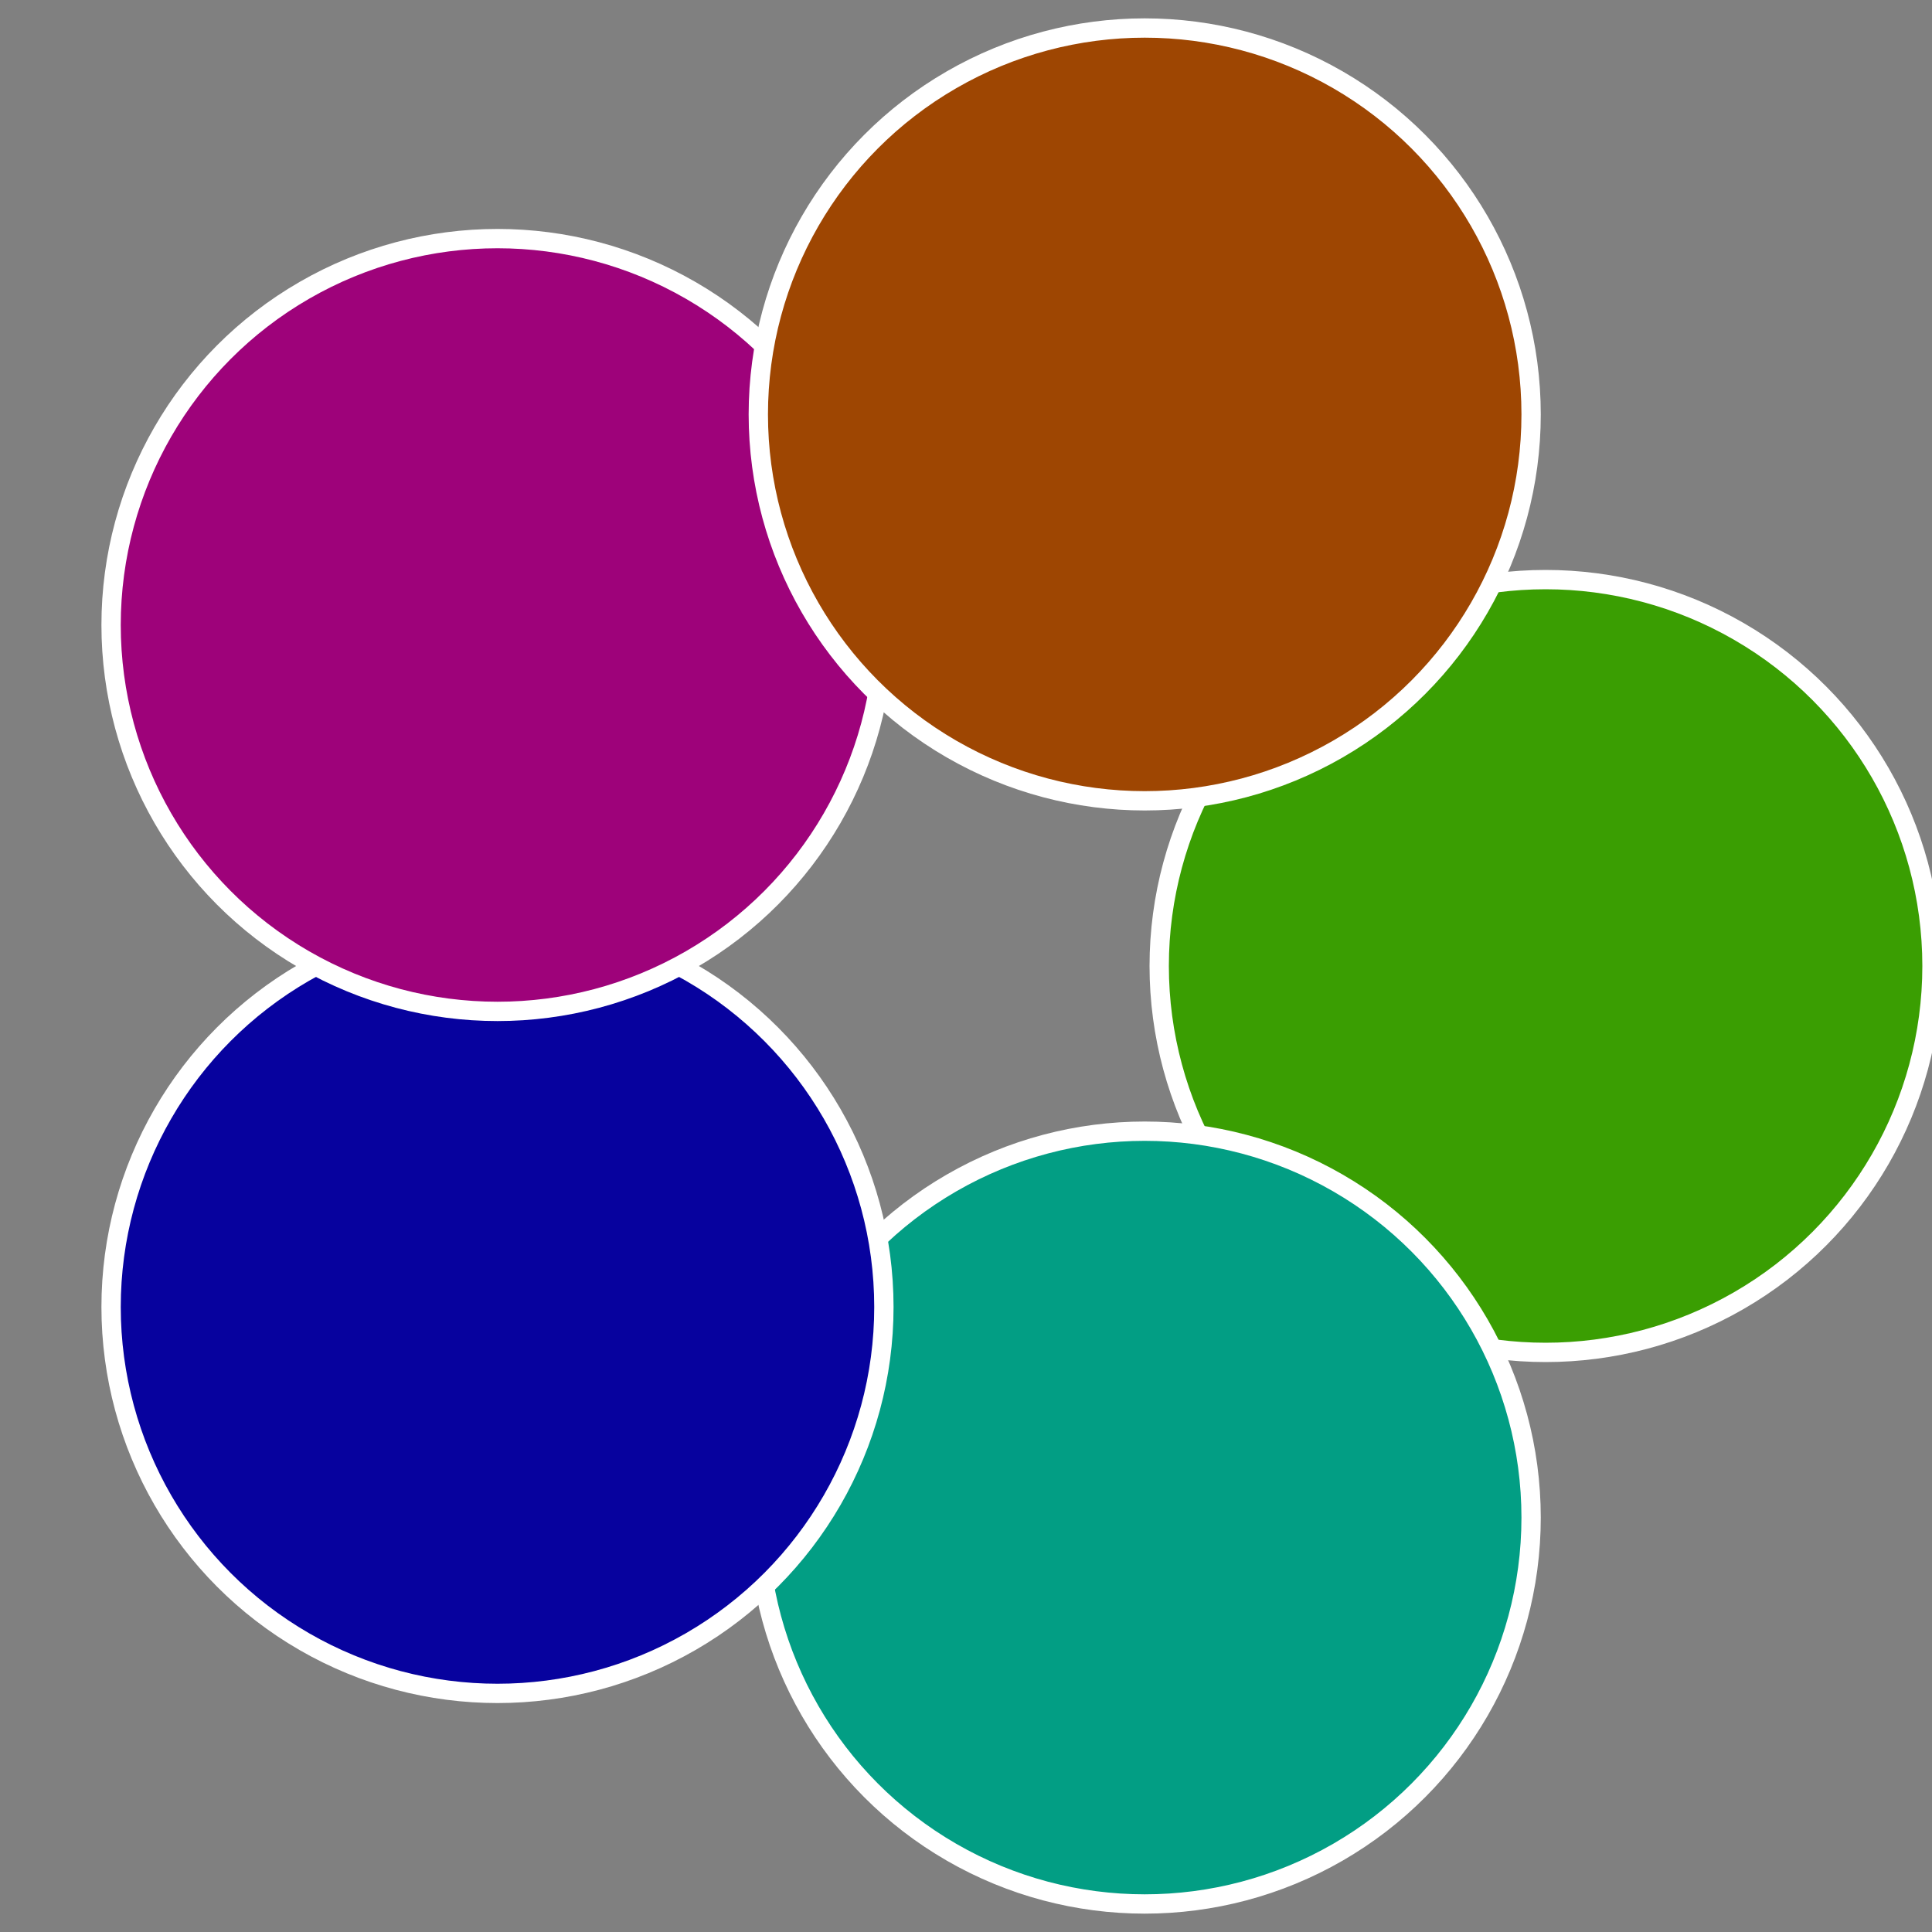
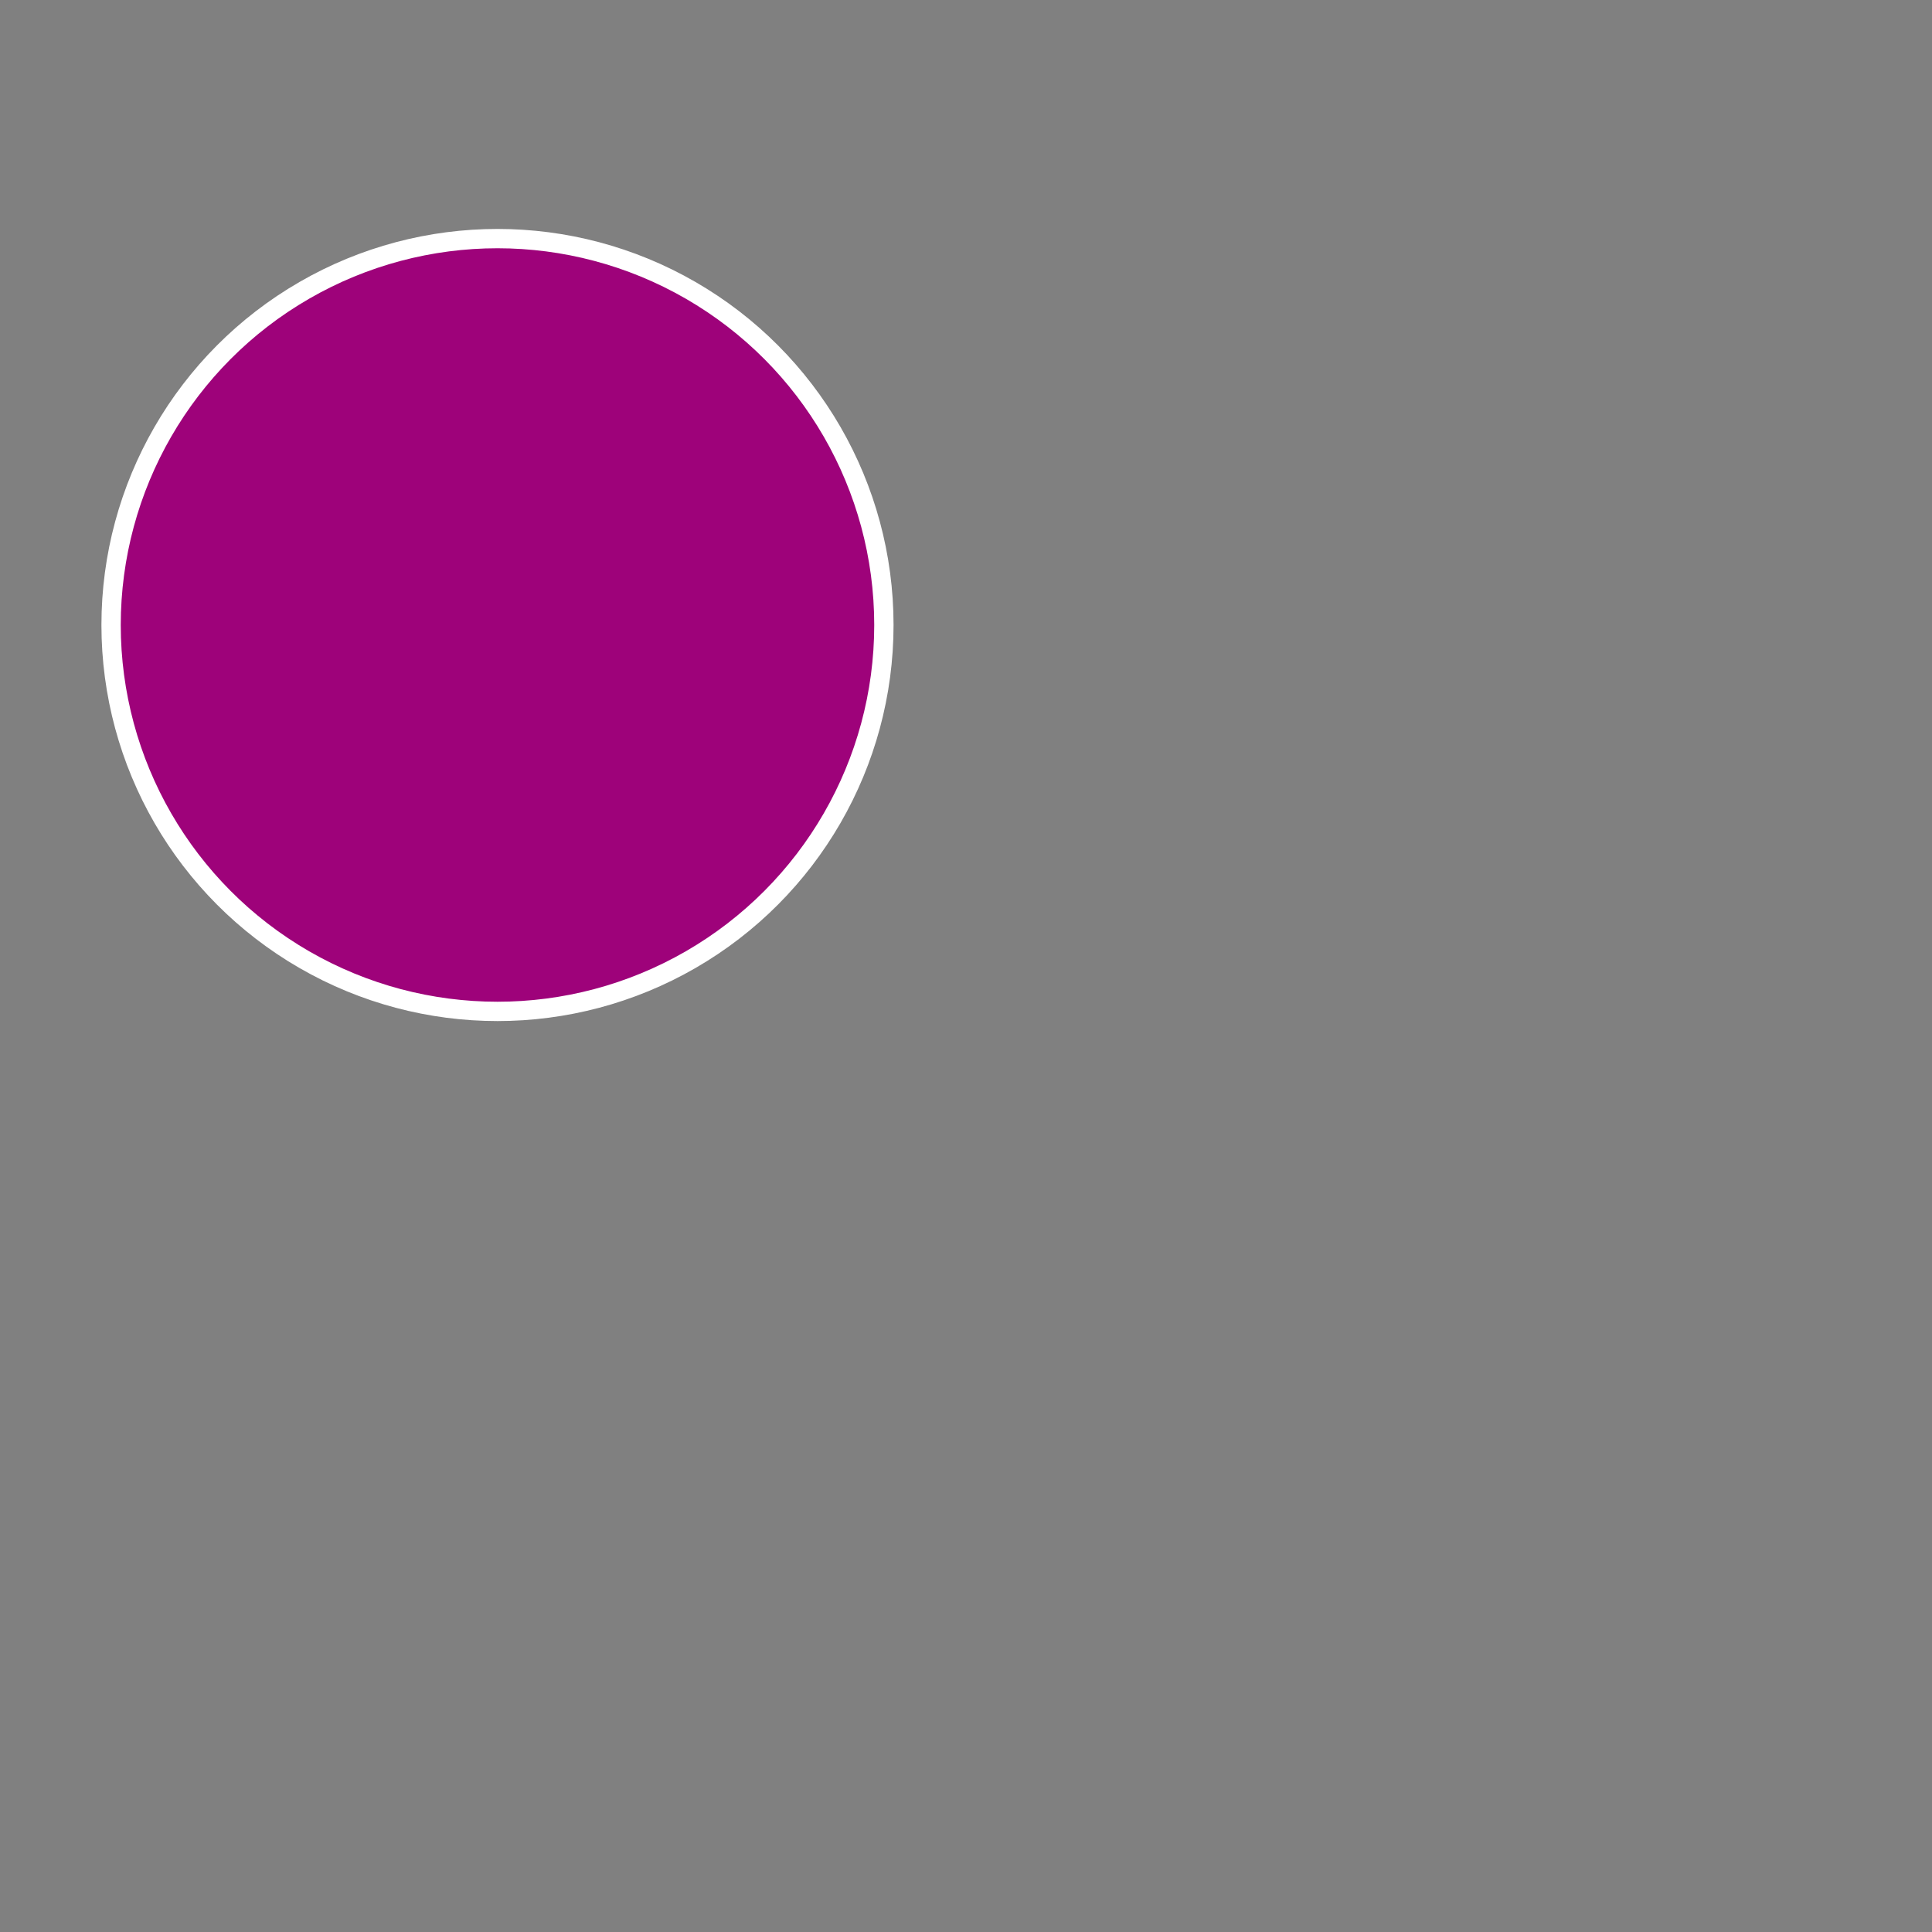
<svg xmlns="http://www.w3.org/2000/svg" width="500" height="500" viewBox="-1 -1 2 2">
  <rect x="-1" y="-1" width="2" height="2" fill="#808080" stroke="none" />
-   <circle cx="0.6" cy="0" r="0.4" fill="#3a9e02" stroke="#fff" stroke-width="1%" />
-   <circle cx="0.185" cy="0.571" r="0.4" fill="#029e84" stroke="#fff" stroke-width="1%" />
-   <circle cx="-0.485" cy="0.353" r="0.4" fill="#07029e" stroke="#fff" stroke-width="1%" />
  <circle cx="-0.485" cy="-0.353" r="0.4" fill="#9e027a" stroke="#fff" stroke-width="1%" />
-   <circle cx="0.185" cy="-0.571" r="0.4" fill="#9e4602" stroke="#fff" stroke-width="1%" />
</svg>